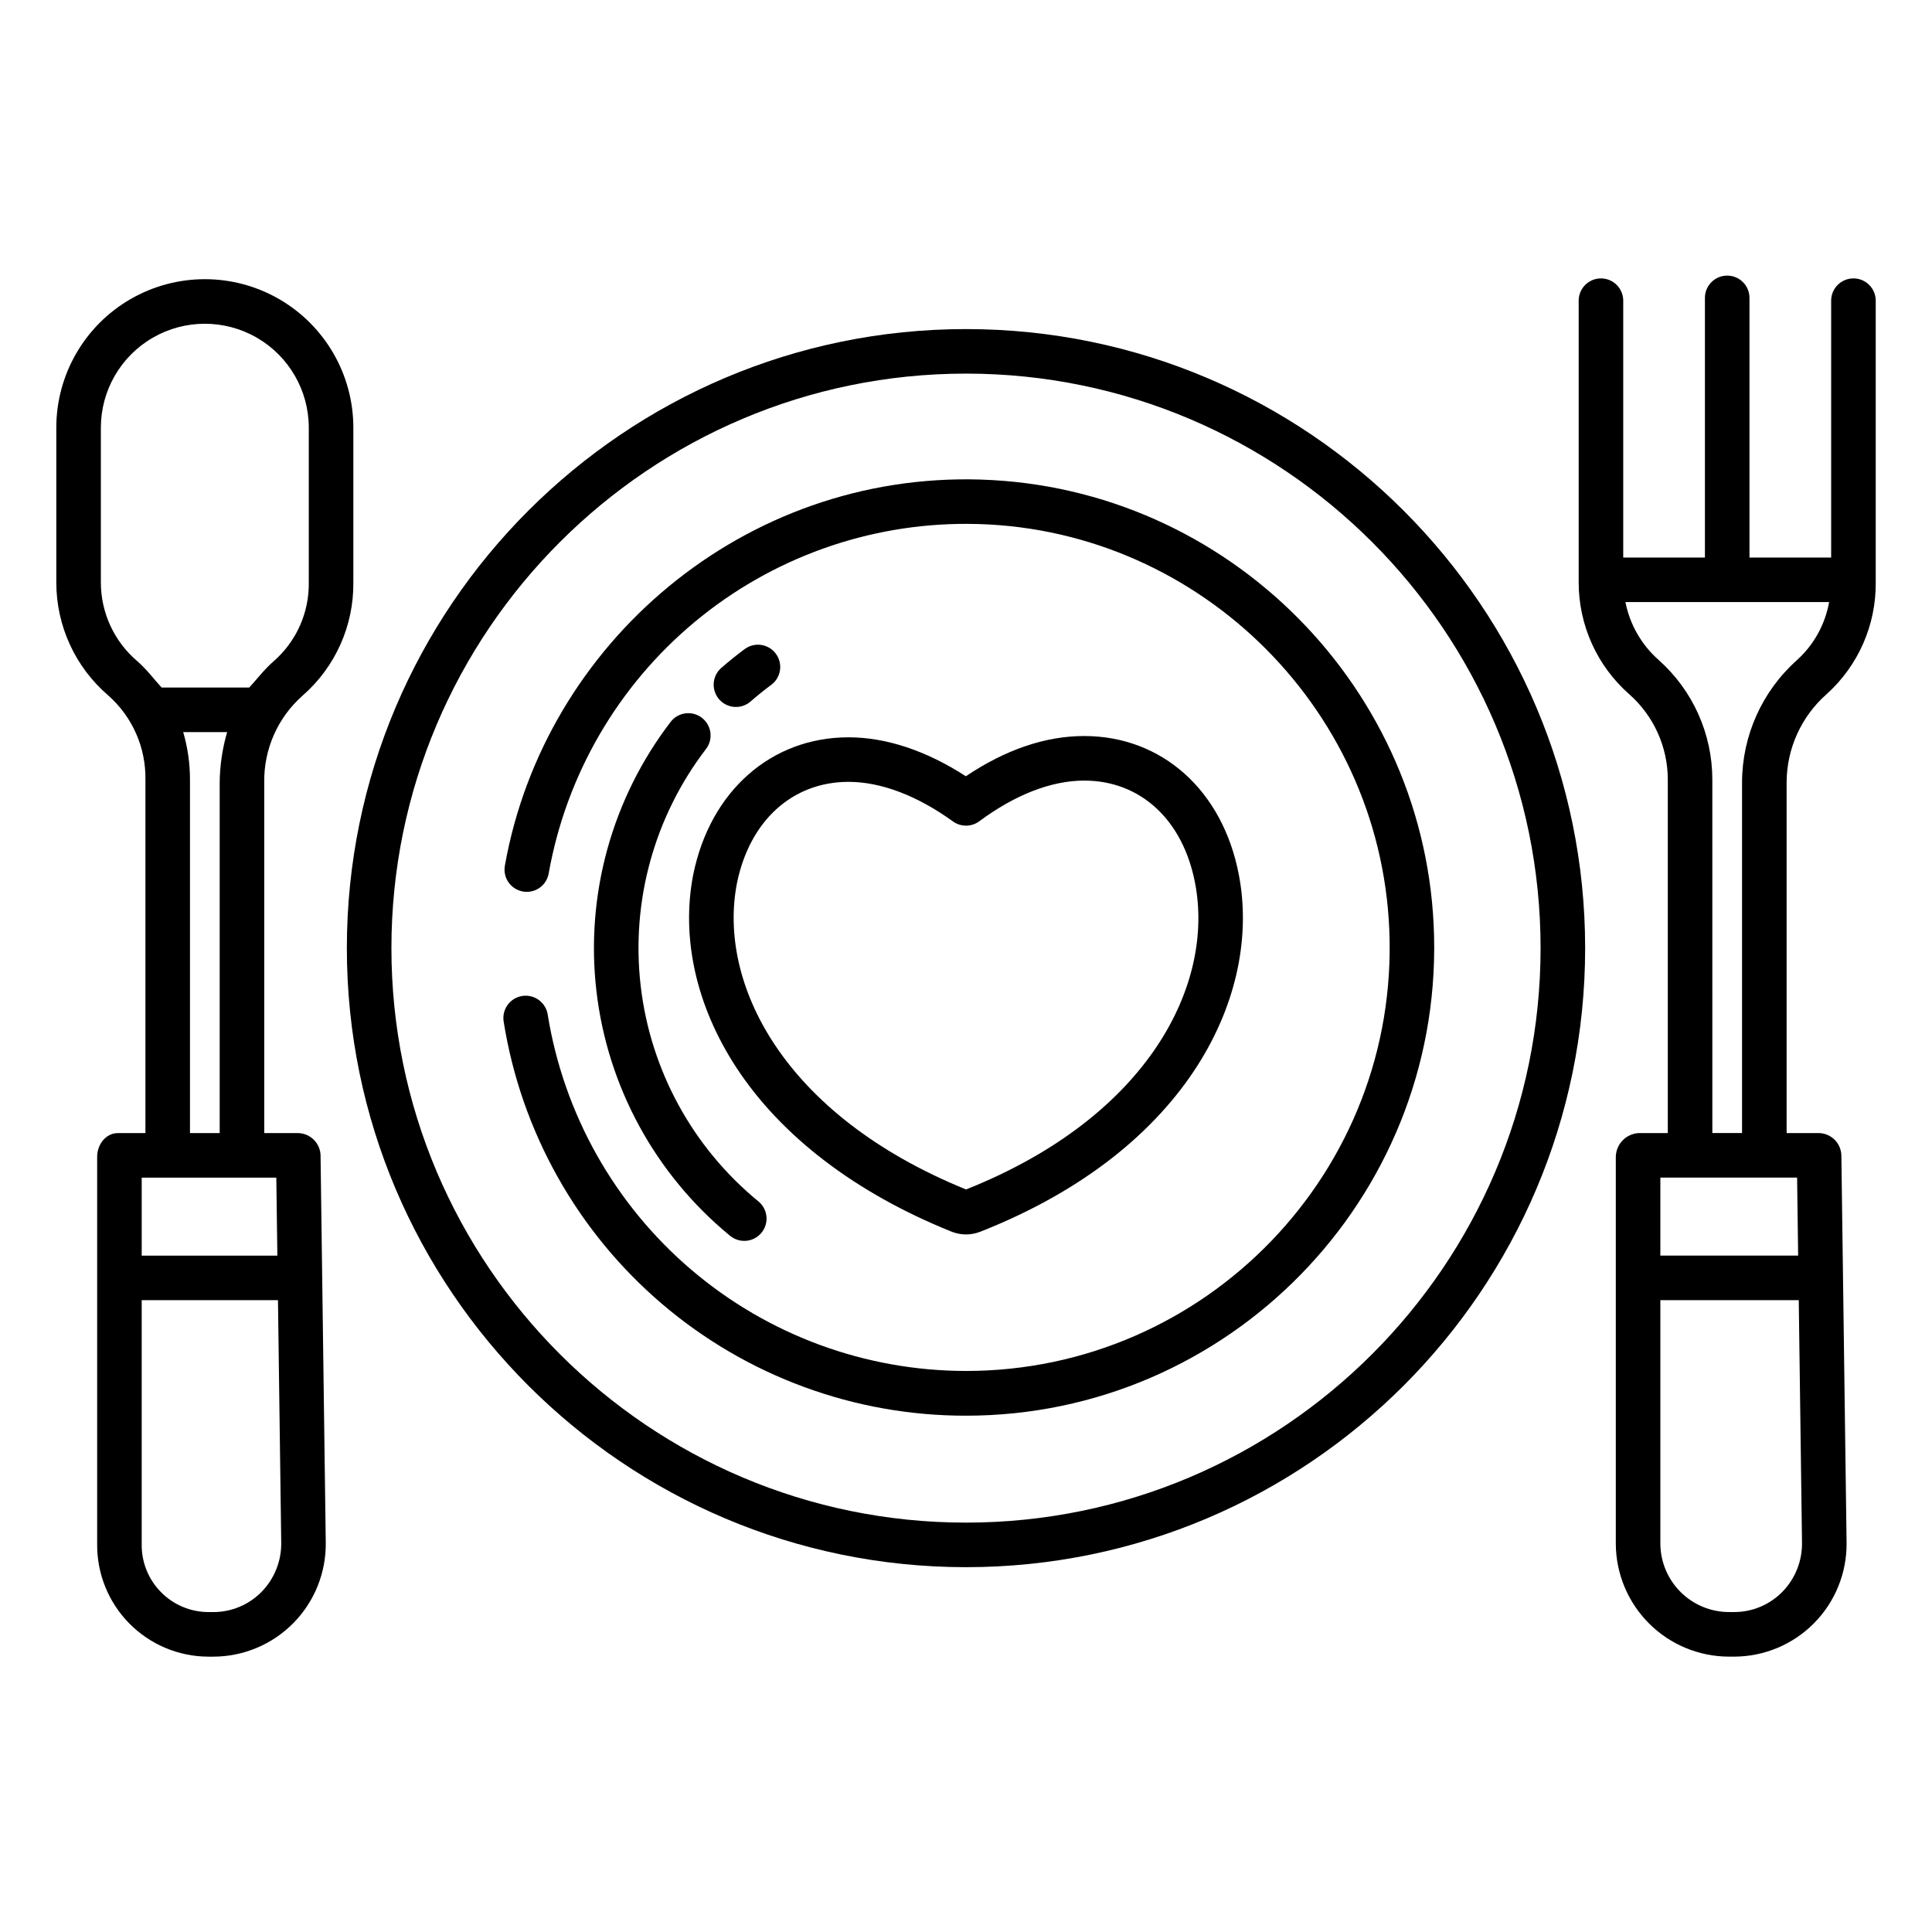
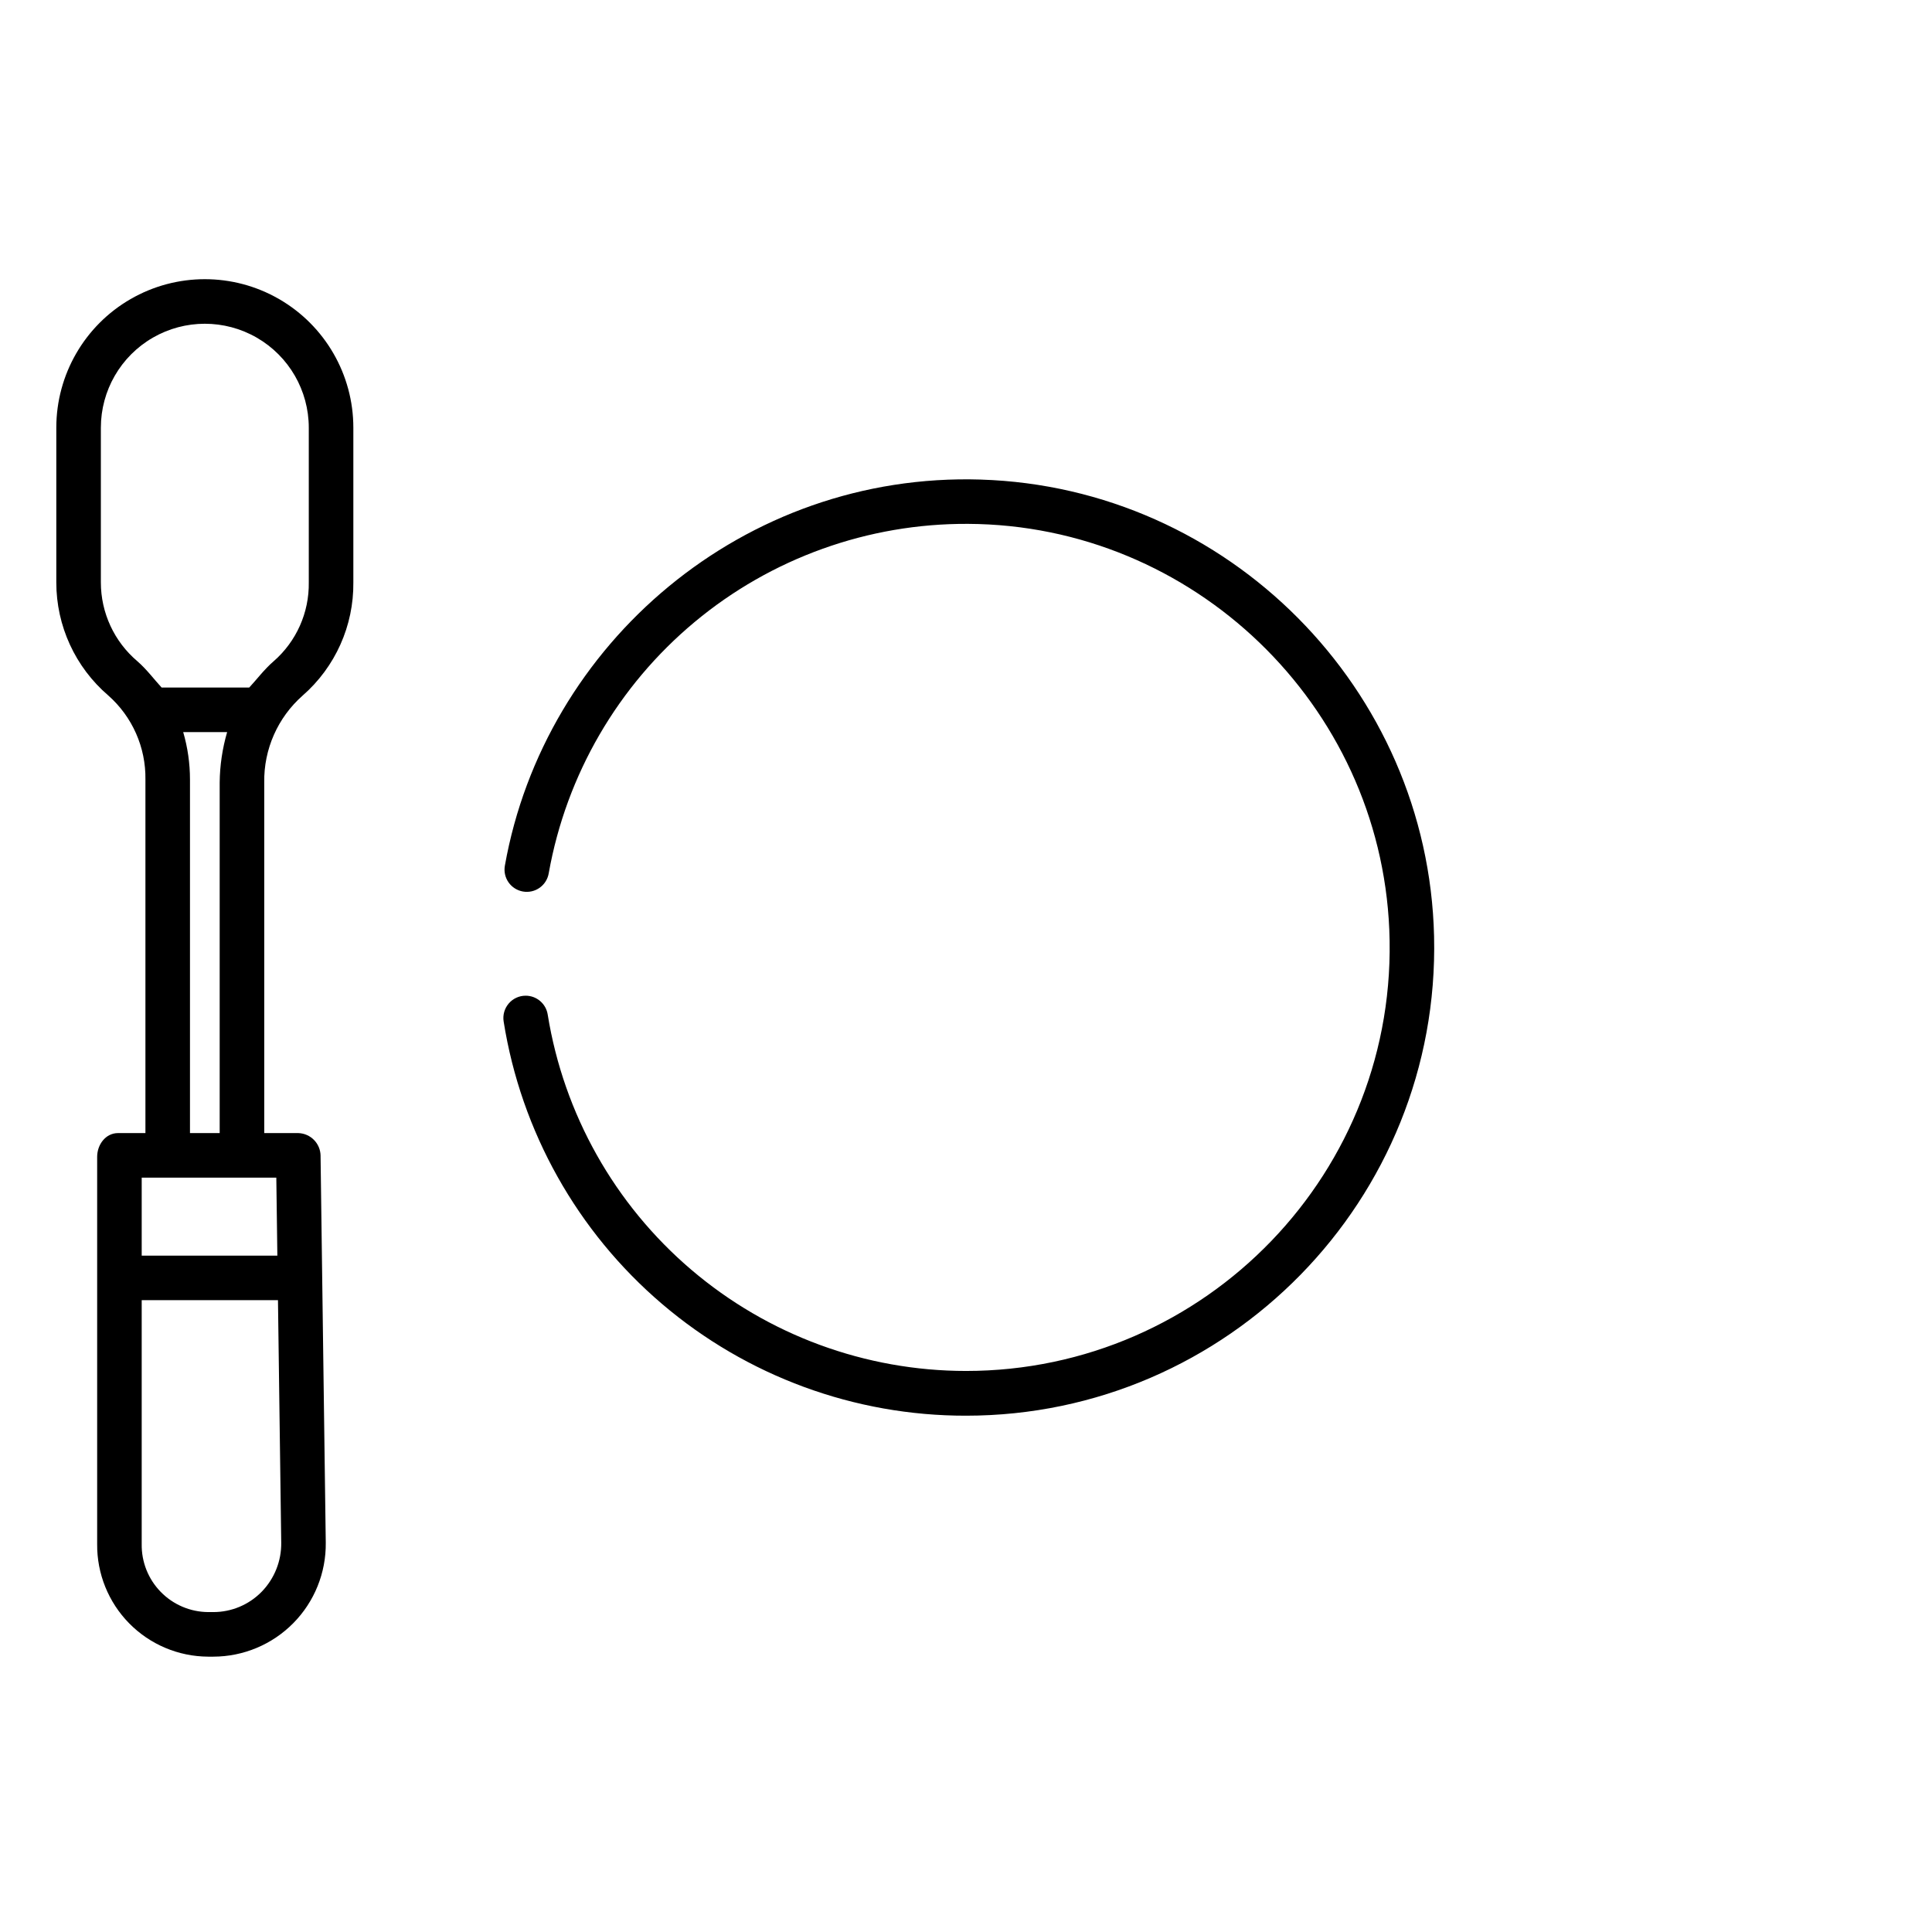
<svg xmlns="http://www.w3.org/2000/svg" fill="#000000" width="800px" height="800px" version="1.1" viewBox="144 144 512 512">
  <g>
-     <path d="m400 231.21c-90.473 0-164.08 73.594-164.08 164.05 0 90.461 73.605 164.06 164.08 164.06s164.08-73.594 164.08-164.05c-0.004-90.465-73.609-164.06-164.08-164.06zm0 316.3c-83.961 0-152.27-68.297-152.27-152.25 0-83.953 68.309-152.25 152.27-152.25s152.27 68.297 152.27 152.25c-0.004 83.949-68.309 152.25-152.27 152.25z" />
-     <path d="m339.04 331.35c1.426 0.004 2.809-0.516 3.883-1.457 1.746-1.527 3.582-3.008 5.457-4.394 2.621-1.941 3.168-5.641 1.227-8.258-1.941-2.621-5.641-3.172-8.258-1.227-2.129 1.574-4.211 3.258-6.199 4.992v-0.004c-1.852 1.621-2.508 4.219-1.641 6.523 0.863 2.301 3.066 3.828 5.527 3.824z" />
-     <path d="m330 334.22c-2.586-1.984-6.293-1.496-8.277 1.09-15.551 20.305-22.605 45.855-19.672 71.262 2.934 25.406 15.629 48.68 35.398 64.902 1.207 1.008 2.769 1.496 4.34 1.348 1.566-0.145 3.012-0.914 4.012-2.129 1-1.219 1.469-2.785 1.309-4.352-0.16-1.566-0.938-3.004-2.164-3.992-17.406-14.277-28.578-34.762-31.164-57.125-2.586-22.363 3.621-44.855 17.309-62.727 1.988-2.586 1.5-6.293-1.09-8.277z" />
-     <path d="m327.71 375.79c-3.266 16.723 0.797 34.879 11.43 51.129 11.93 18.223 31.625 33.25 56.969 43.457 0.113 0.047 0.23 0.09 0.352 0.129l-0.004-0.004c2.289 0.848 4.809 0.848 7.098 0 0.105-0.035 0.207-0.07 0.309-0.113 55.648-21.949 74.473-63.324 68.441-94.574-4.262-22.328-20.352-36.758-40.996-36.758-10.258 0-20.789 3.582-31.355 10.66-10.43-6.766-21.109-10.32-31.082-10.32-20.516 0-36.668 14.27-41.152 36.355zm11.586 2.281c3.371-16.574 14.703-26.871 29.574-26.871 8.598 0 18.168 3.629 27.68 10.492 2.086 1.504 4.906 1.484 6.973-0.047 9.512-7.055 19.121-10.781 27.789-10.781 14.938 0 26.199 10.406 29.398 27.176 5.094 26.387-11.715 61.668-60.695 81.18-48.984-19.922-65.801-55.066-60.719-81.145z" />
    <path d="m403.92 271.09c-62.785-1.965-115.64 43.375-126.12 102.3-0.285 1.551 0.062 3.148 0.965 4.441 0.902 1.293 2.285 2.168 3.84 2.434 1.555 0.27 3.148-0.098 4.43-1.016 1.281-0.918 2.141-2.312 2.391-3.871 4.644-26.043 18.336-49.613 38.668-66.547 20.328-16.934 45.984-26.141 72.441-26 59.672 0.277 109.11 47.867 111.64 107.49 2.719 64.109-48.652 117-112.18 117-26.68-0.012-52.484-9.52-72.793-26.824-20.312-17.301-33.797-41.27-38.051-67.605-0.441-2.879-2.91-5.008-5.824-5.019h-0.031c-1.727 0-3.371 0.762-4.488 2.078-1.121 1.316-1.609 3.059-1.336 4.766 4.633 29.152 19.52 55.691 41.98 74.844 22.461 19.148 51.023 29.652 80.543 29.613 69.414 0 125.7-57.281 124.05-127.05-1.547-65.574-54.574-118.98-120.14-121.03z" />
-     <path d="m635.18 217.78c-3.262 0-5.906 2.641-5.906 5.902v68.074h-21.645v-68.812c0-3.262-2.644-5.906-5.906-5.906s-5.902 2.644-5.902 5.906v68.812h-21.648v-68.074c0-3.262-2.644-5.902-5.906-5.902-3.258 0-5.902 2.641-5.902 5.902v74.648c-0.004 11.328 4.859 22.113 13.355 29.609 6.516 5.727 10.254 13.977 10.262 22.648v93.688h-7.688c-3.371 0.172-6.035 2.926-6.09 6.301v102.59c0.047 7.926 3.227 15.512 8.844 21.105 5.613 5.59 13.211 8.738 21.137 8.754h1.383c7.969-0.016 15.598-3.215 21.195-8.887 5.594-5.672 8.691-13.344 8.598-21.312l-1.379-102.52c-0.027-3.269-2.633-5.934-5.902-6.031h-8.609v-92.906c0.016-8.973 3.887-17.508 10.625-23.434 8.375-7.551 13.105-18.332 12.988-29.605v-74.648c0-3.262-2.641-5.902-5.902-5.902zm-13.629 335.02c0.074 4.863-1.793 9.555-5.191 13.035-3.367 3.441-7.977 5.379-12.793 5.375h-1.383c-4.793-0.012-9.391-1.914-12.793-5.293-3.402-3.379-5.336-7.961-5.379-12.758v-64.605h36.676zm-1.301-96.719 0.277 20.664h-36.516v-20.664zm0.016-137.19h-0.004c-9.273 8.25-14.586 20.062-14.602 32.473v92.906h-7.871l-0.004-93.688c-0.004-12.113-5.184-23.645-14.238-31.691-4.535-4.008-7.625-9.395-8.793-15.332h53.98c-1.051 5.906-4.031 11.297-8.473 15.332z" />
    <path d="m223.05 444.28h-9.023v-92.906c-0.145-8.797 3.574-17.219 10.176-23.039 8.652-7.551 13.562-18.516 13.438-30v-40.988c0-14.062-7.5-27.055-19.68-34.086-12.176-7.031-27.18-7.031-39.359 0-12.18 7.031-19.68 20.023-19.68 34.086v40.988c-0.008 11.52 5.019 22.469 13.766 29.969 6.383 5.633 9.98 13.777 9.852 22.289v93.688h-7.273c-3.258 0-5.519 3.035-5.519 6.301v102.59c-0.078 7.867 2.981 15.441 8.5 21.043 5.519 5.606 13.047 8.777 20.914 8.816h1.379c7.965-0.016 15.598-3.215 21.191-8.887 5.598-5.672 8.691-13.344 8.598-21.312l-1.379-102.52h0.004c-0.027-3.269-2.637-5.934-5.902-6.031zm-42.652-125.05c-6.137-5.207-9.672-12.848-9.668-20.895v-40.988c0-9.844 5.25-18.938 13.773-23.859 8.527-4.922 19.031-4.922 27.555 0 8.523 4.922 13.773 14.016 13.773 23.859v40.988c0.125 8.004-3.289 15.66-9.328 20.918-2.461 2.113-4.606 4.981-6.453 6.949h-23.223c-1.832-1.969-3.973-4.856-6.43-6.973zm12.152 18.781h11.645c-1.262 4.344-1.93 8.84-1.977 13.363v92.906h-7.871v-93.688c0-4.258-0.605-8.496-1.797-12.582zm-10.996 118.08h35.672l0.277 20.664h-35.949zm31.781 109.75c-3.367 3.438-7.977 5.375-12.789 5.375h-1.379c-4.738-0.031-9.266-1.961-12.574-5.352-3.309-3.387-5.121-7.961-5.039-12.699v-64.605h36.113l0.863 64.246c0.07 4.863-1.797 9.555-5.195 13.035z" />
  </g>
</svg>